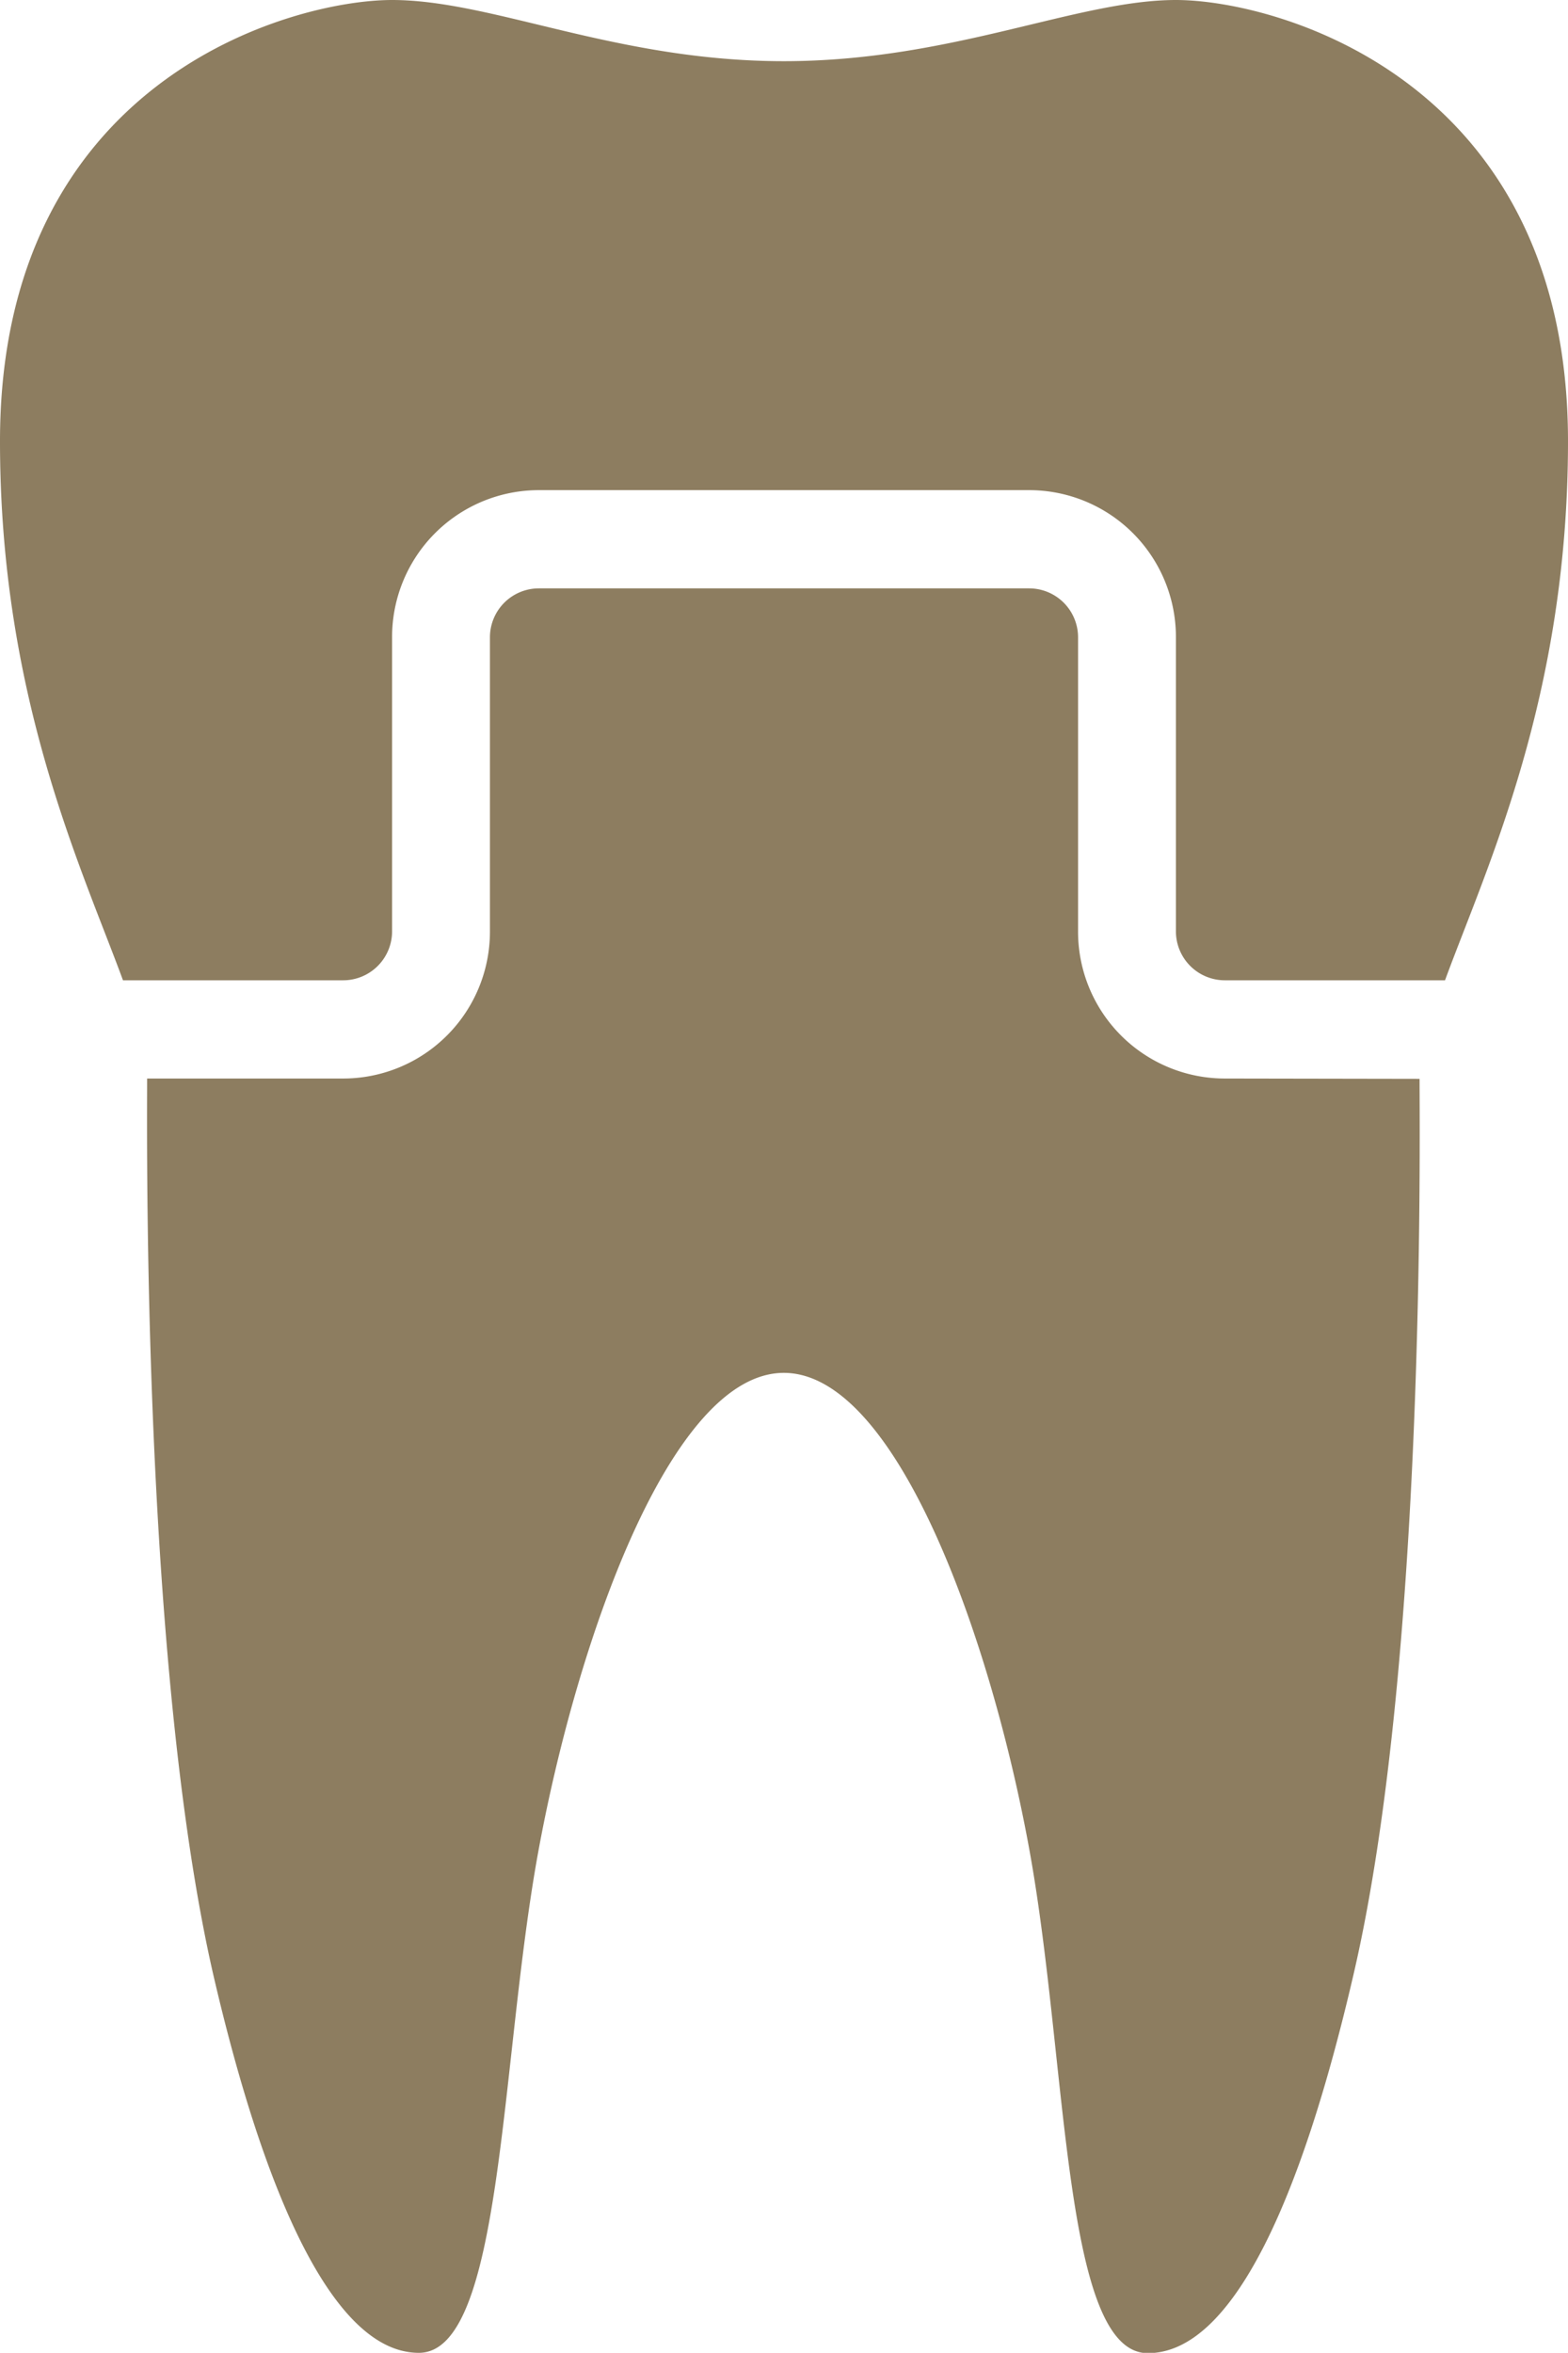
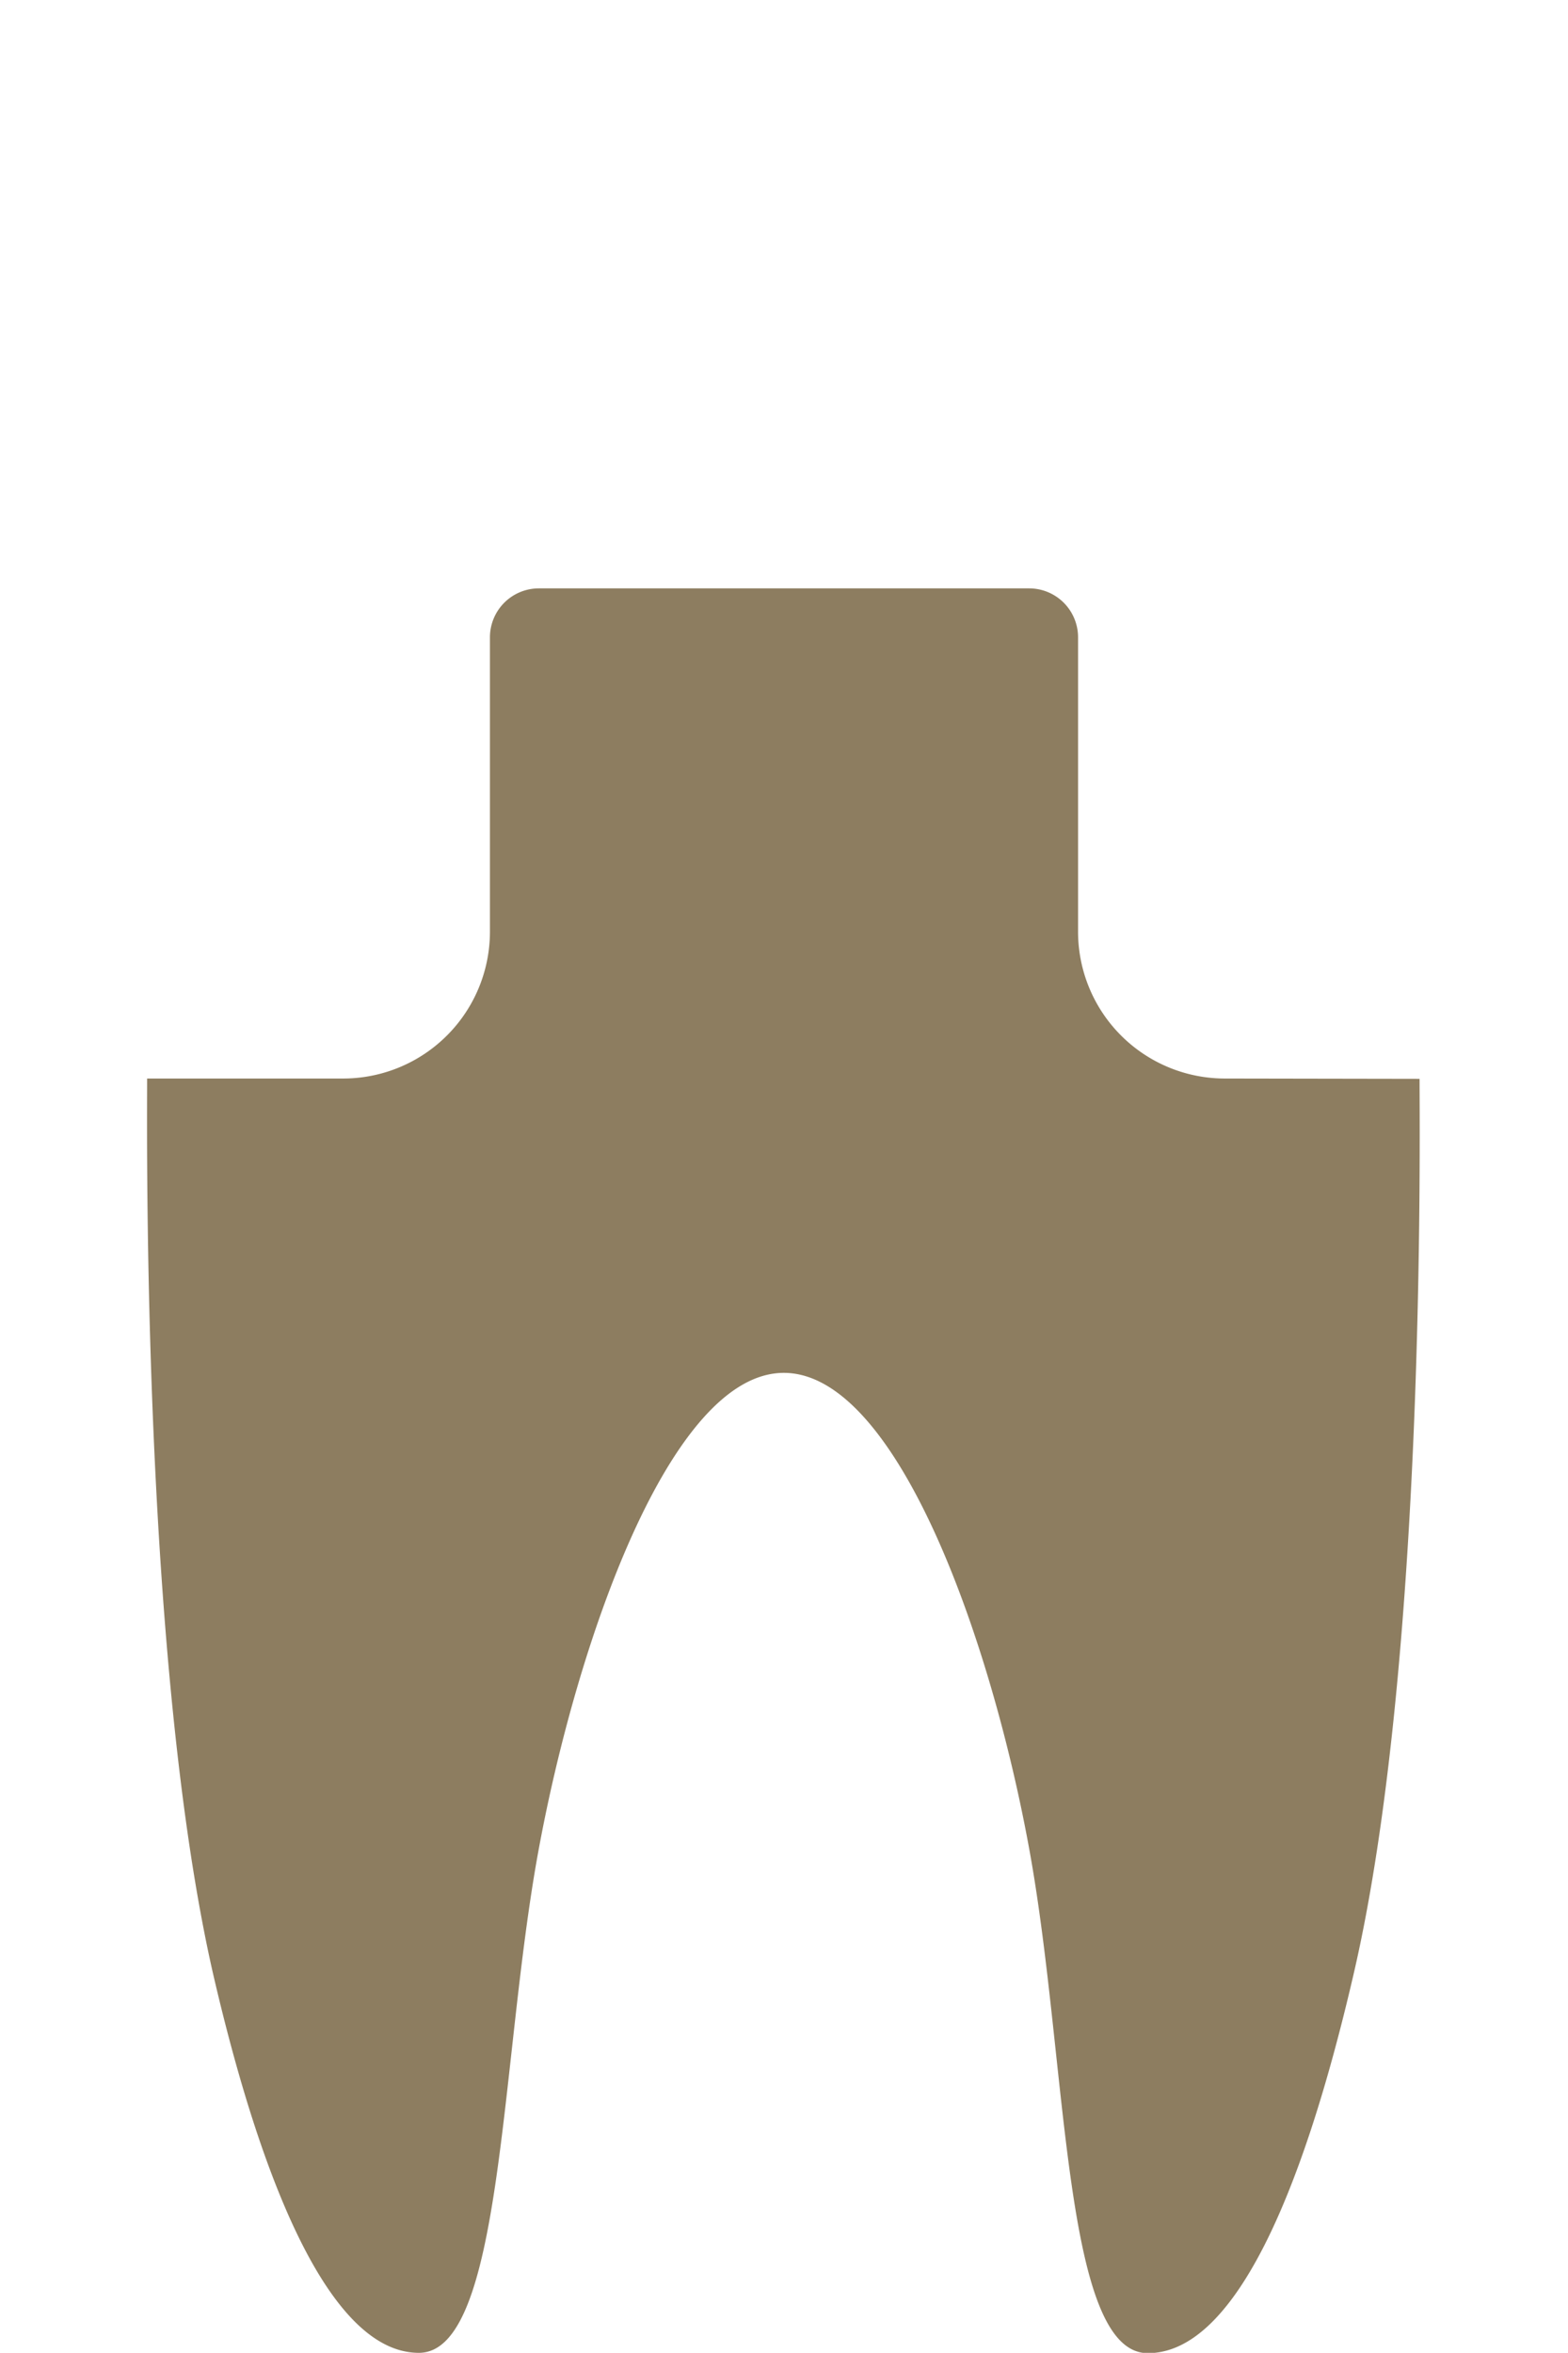
<svg xmlns="http://www.w3.org/2000/svg" viewBox="0 0 47.43 71.14">
  <g fill="#8d7d60">
-     <path d="m35.57 0c-3 0-6.78 1.85-11.86 1.85s-8.81-1.85-11.85-1.85-11.86 2.4-11.86 13.34c0 7.72 2.46 12.87 3.72 16.3h6.66a1.48 1.48 0 0 0 1.48-1.48v-8.89a4.44 4.44 0 0 1 4.44-4.45h14.83a4.44 4.44 0 0 1 4.44 4.45v8.89a1.48 1.48 0 0 0 1.48 1.48h6.66c1.26-3.43 3.72-8.58 3.72-16.3 0-10.94-8.82-13.34-11.86-13.34z" />
    <path d="m37.05 32.61a4.44 4.44 0 0 1 -4.44-4.45v-8.89a1.48 1.48 0 0 0 -1.48-1.48h-14.83a1.48 1.48 0 0 0 -1.48 1.48v8.89a4.44 4.44 0 0 1 -4.44 4.45h-5.93c0 1.82-.15 17.69 2 27.09 1.57 6.77 3.67 11.44 6.22 11.44s2.45-8.79 3.61-15.14 4-14.49 7.43-14.49 6.29 8.11 7.44 14.49 1 15.15 3.57 15.15 4.65-4.67 6.22-11.44c2.19-9.4 2-25.27 2-27.09z" />
  </g>
</svg>